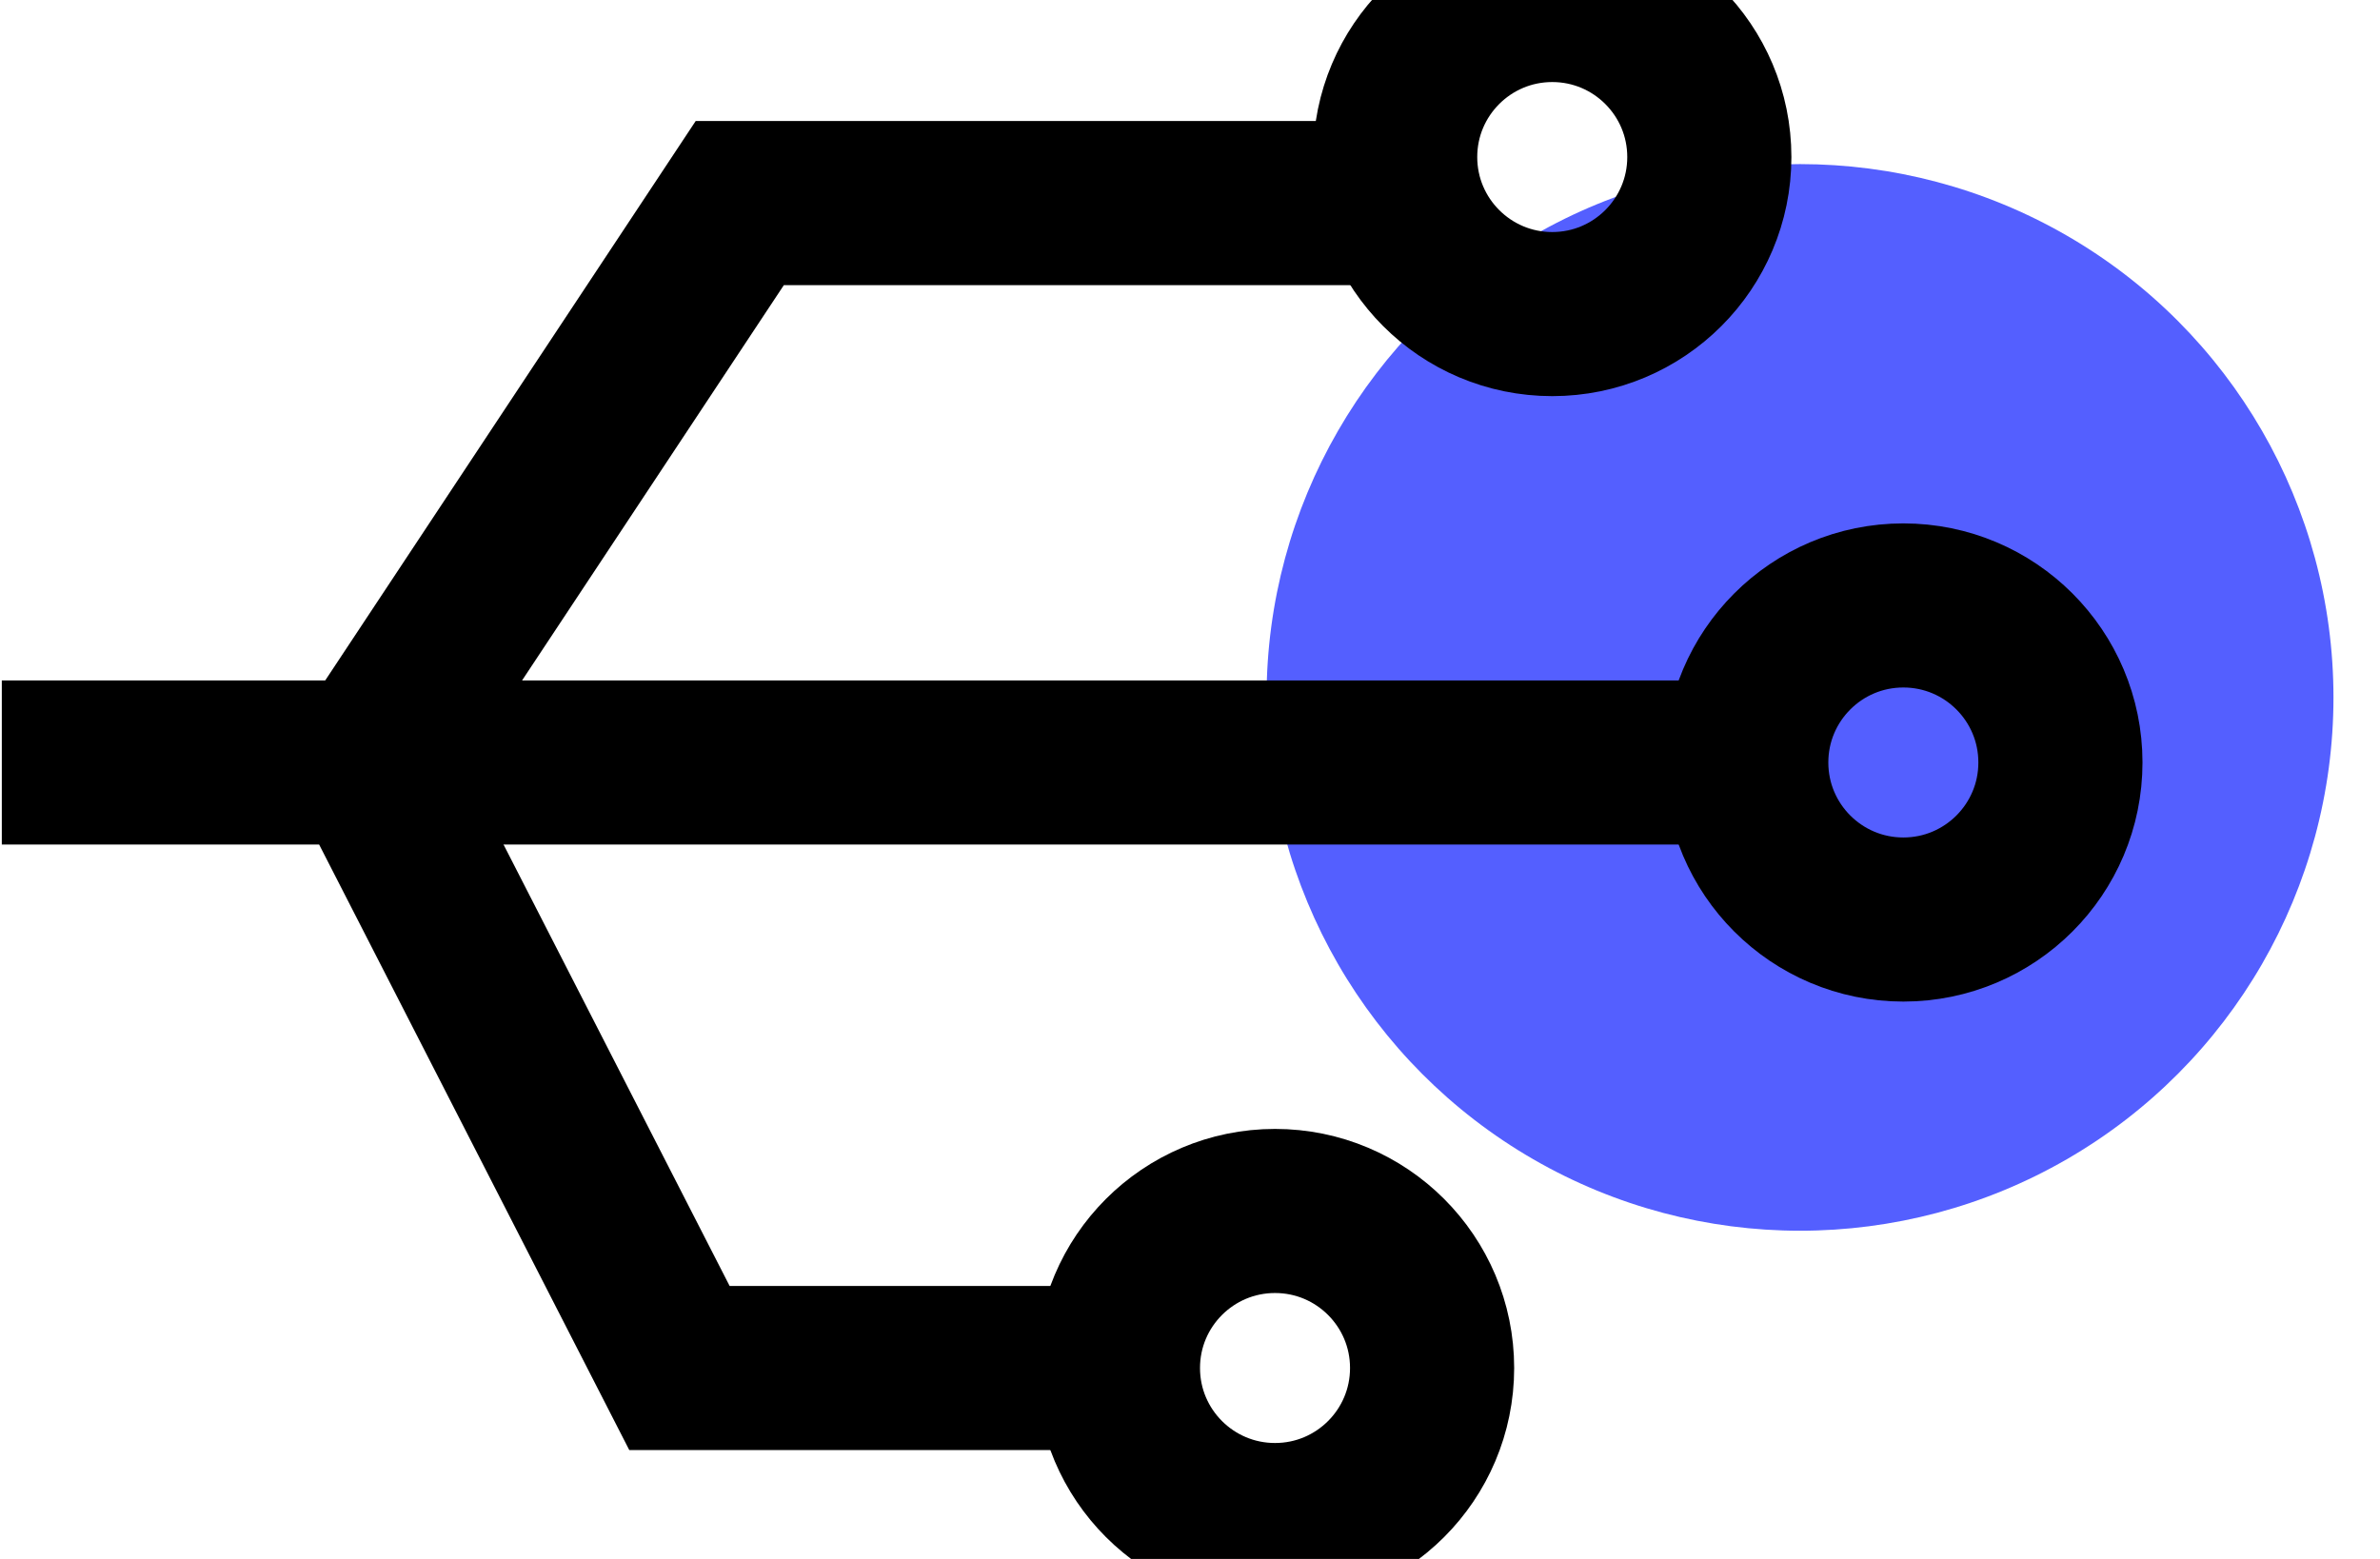
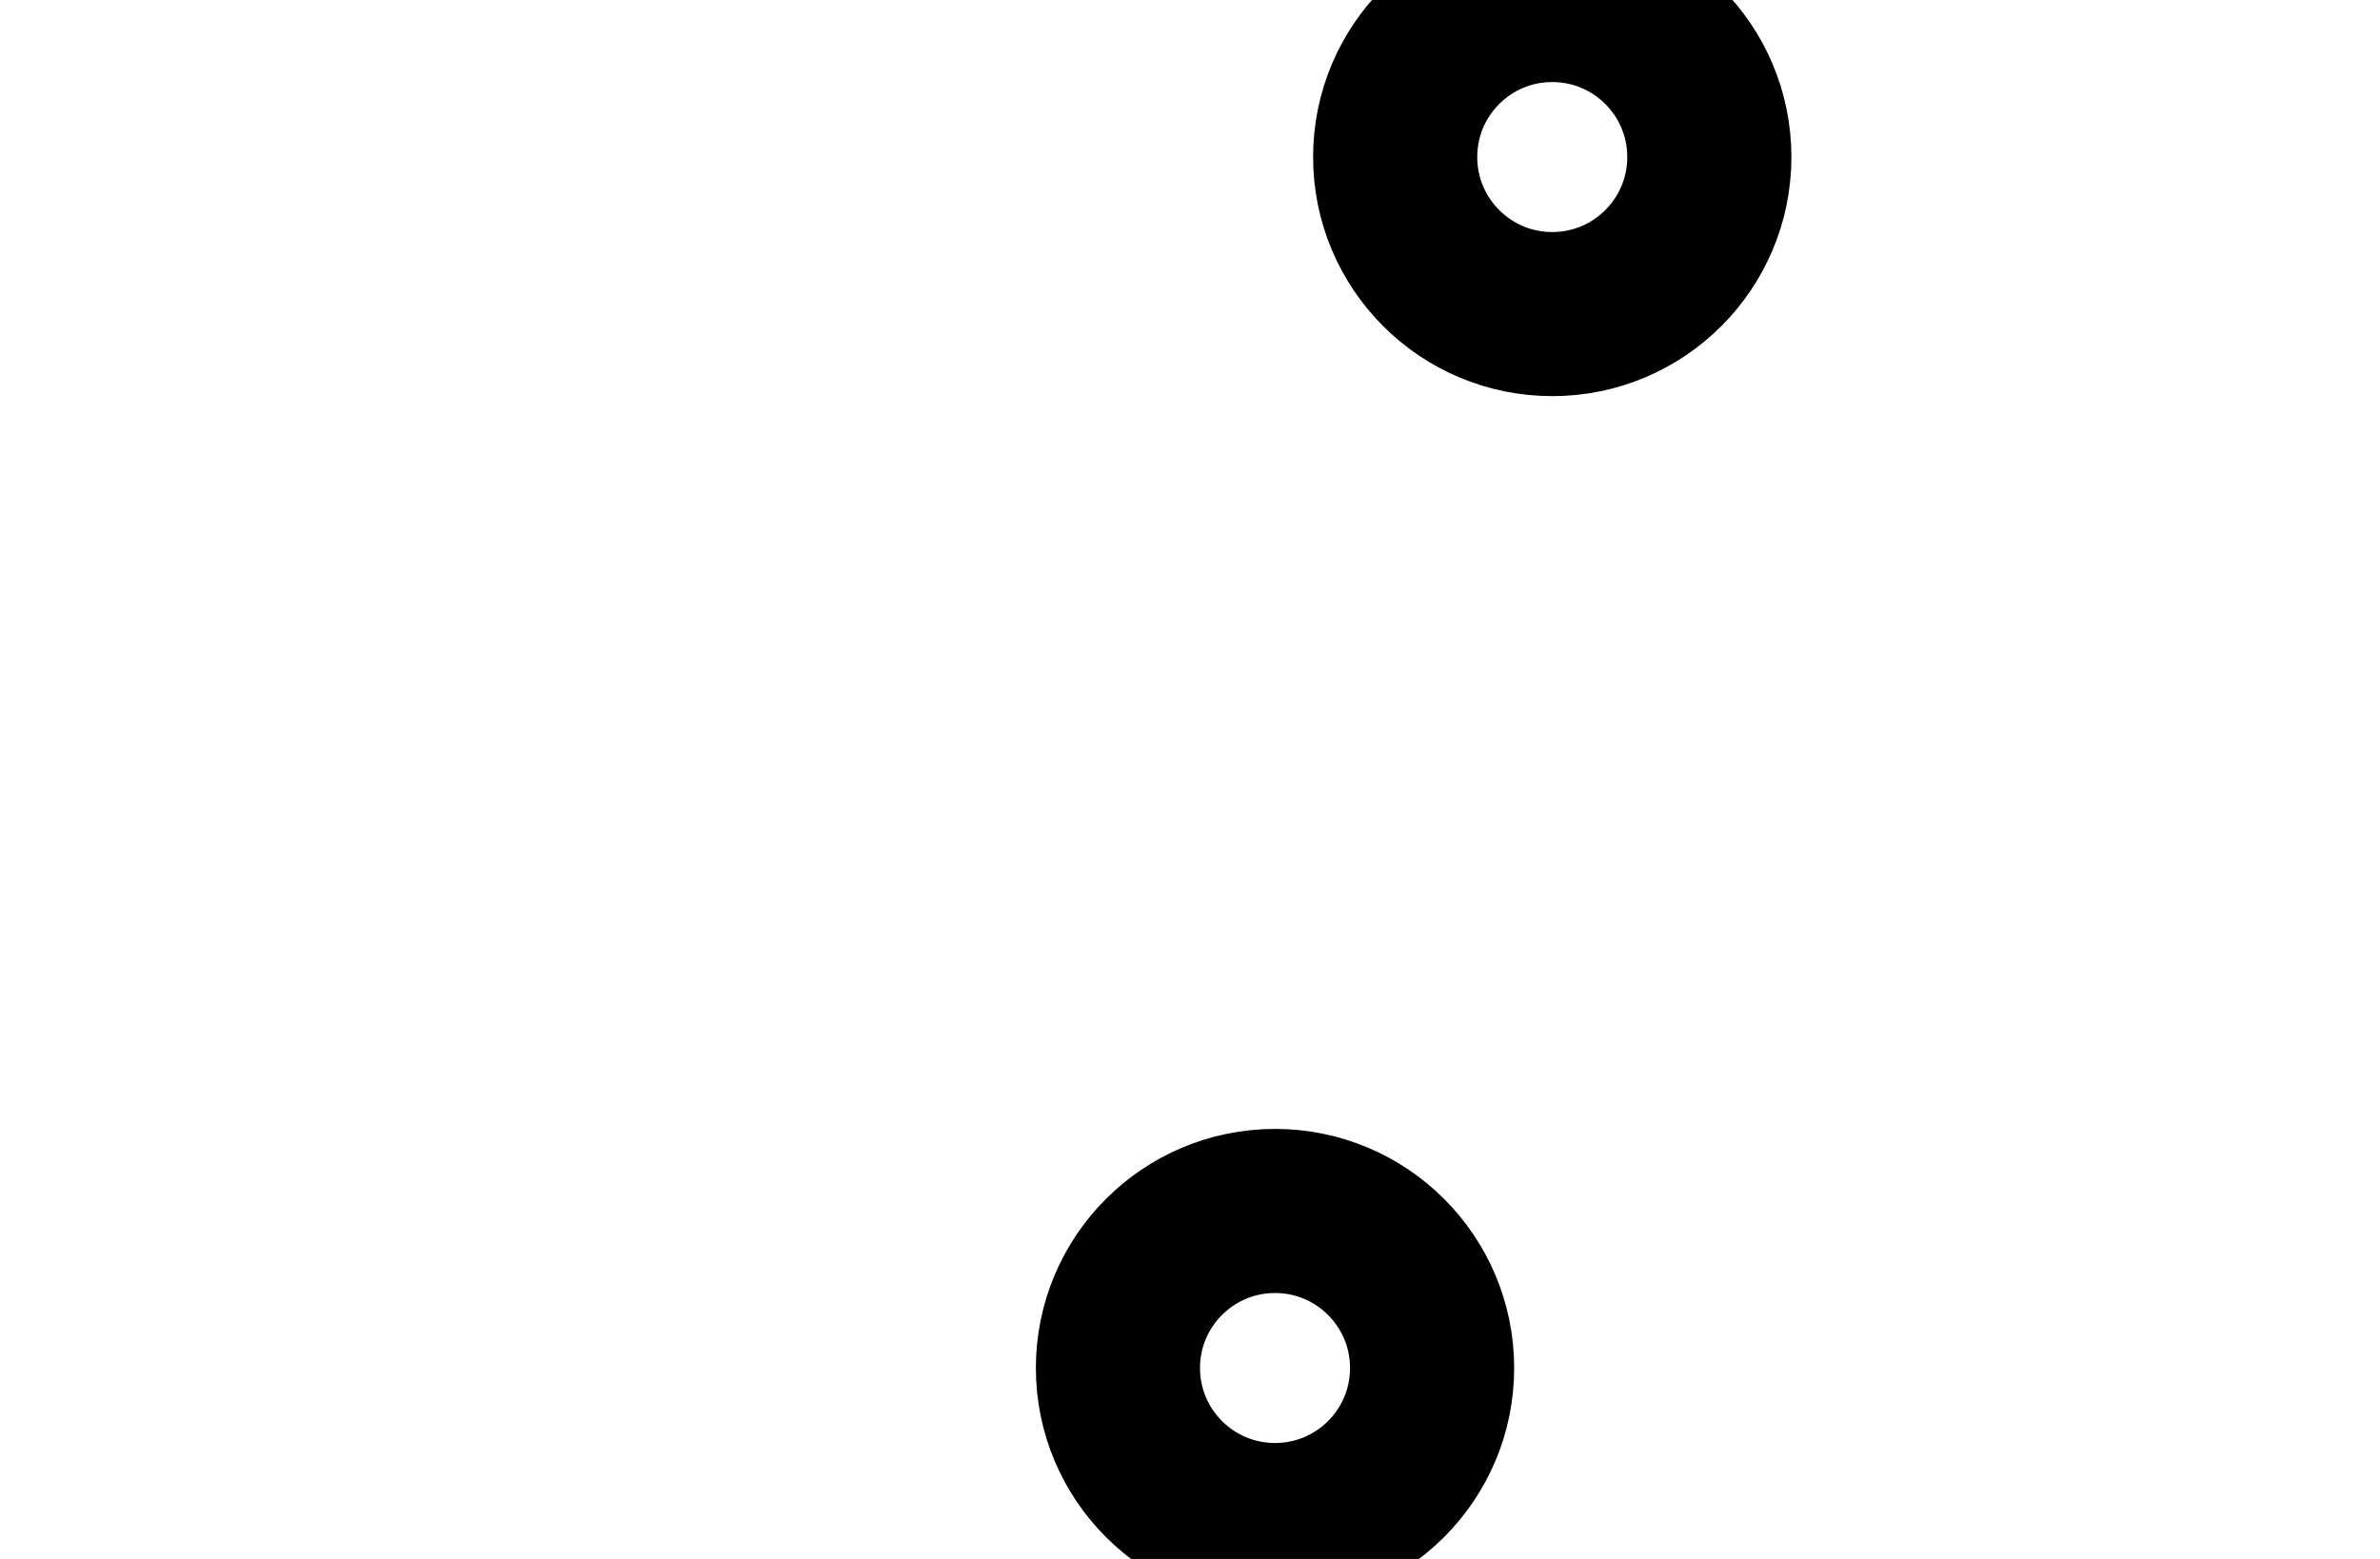
<svg xmlns="http://www.w3.org/2000/svg" width="29" height="19">
  <g fill="none" fill-rule="evenodd">
-     <circle cx="21.933" cy="8.5" r="6.5" fill="#545FFF" />
    <g stroke="#000" stroke-width="2">
-       <path d="M.022 9.293H4.5l3.779 7.38h5.344" />
      <circle cx="15.536" cy="16.673" r="1.914" />
      <circle cx="18.914" cy="1.914" r="1.914" />
-       <circle cx="23.192" cy="9.293" r="1.914" />
-       <path d="M17.037 2.475H9.014L4.5 9.293m0 0h17.581" />
    </g>
  </g>
</svg>